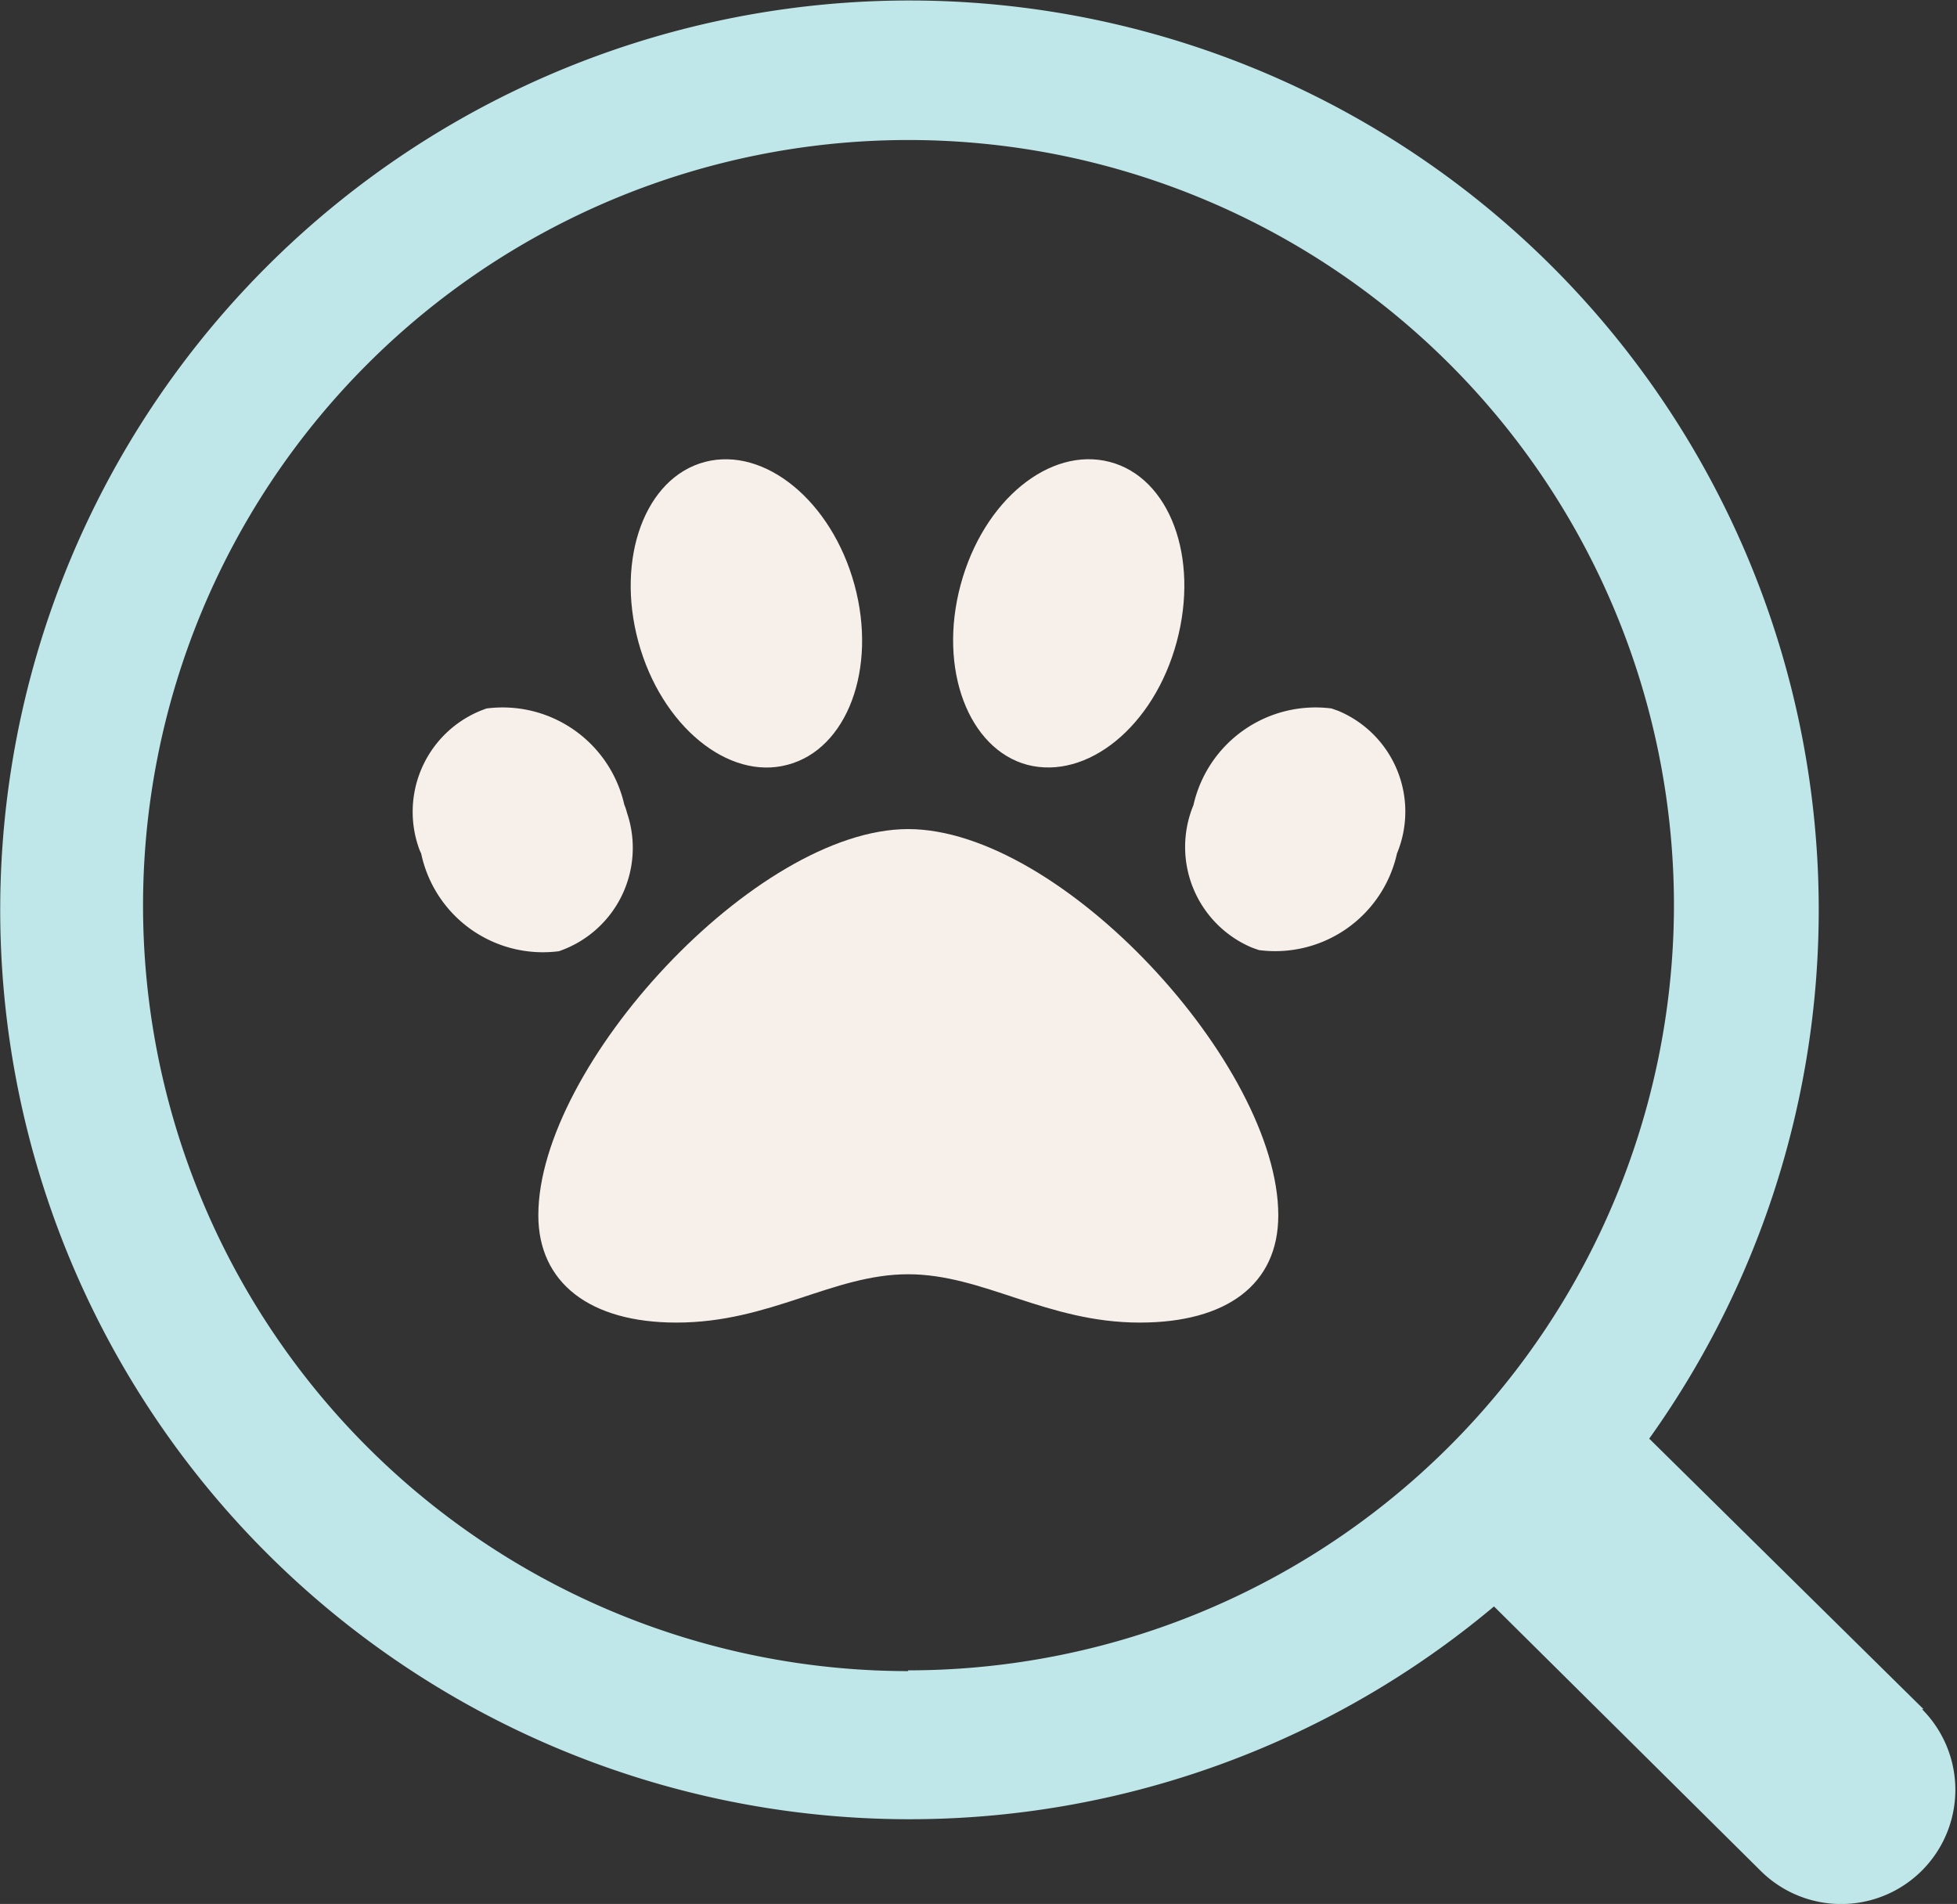
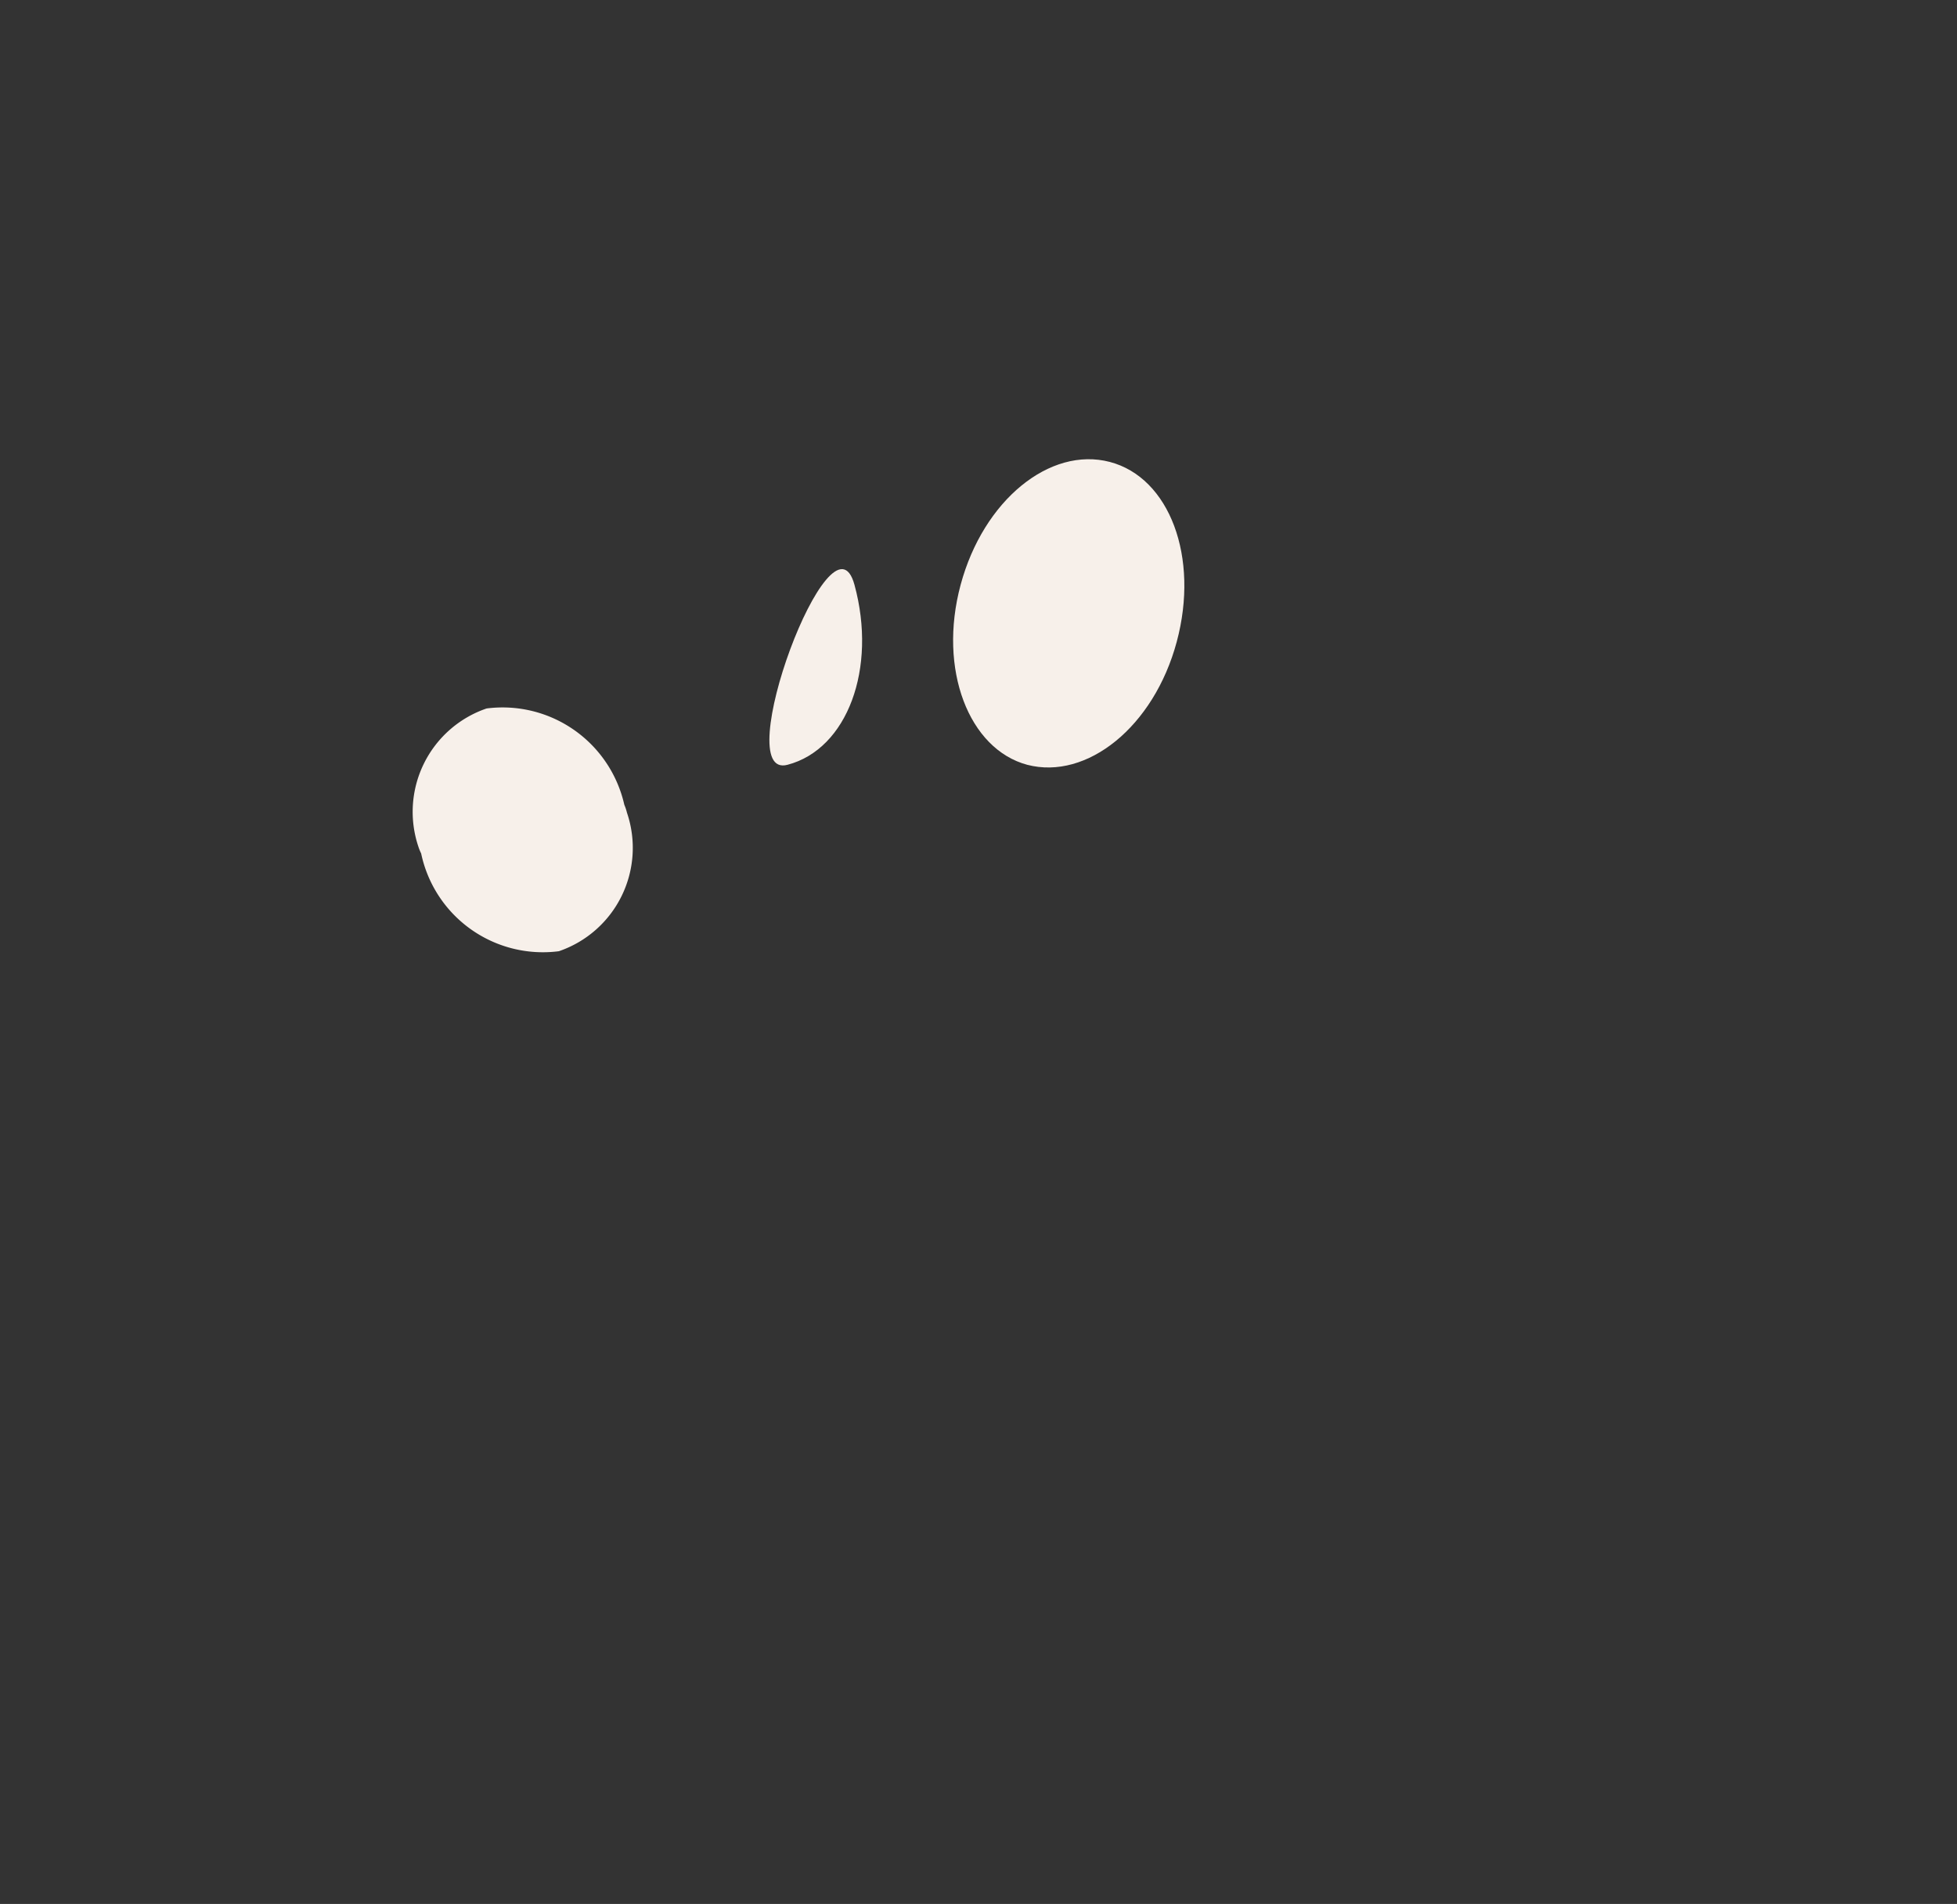
<svg xmlns="http://www.w3.org/2000/svg" viewBox="0 0 51.44 50.04">
  <rect x="0" y="0" width="51.44" height="50.04" fill="#333333" stroke="none" />
  <defs>
    <style>.cls-1{fill:#f7f0ea;}.cls-2{fill:#bfe7e9;}</style>
  </defs>
  <g id="レイヤー_2" data-name="レイヤー 2">
    <g id="レイヤー_1-2" data-name="レイヤー 1">
-       <path id="パス_12672" data-name="パス 12672" class="cls-1" d="M20.7,20.1c1.57-.41,2.36-2.53,1.76-4.73s-2.36-3.64-3.93-3.23-2.35,2.53-1.75,4.73S19.14,20.52,20.7,20.1Z" />
+       <path id="パス_12672" data-name="パス 12672" class="cls-1" d="M20.7,20.1c1.57-.41,2.36-2.53,1.76-4.73S19.14,20.52,20.7,20.1Z" />
      <path id="パス_12673" data-name="パス 12673" class="cls-1" d="M27,20.1c1.57.41,3.33-1,3.93-3.23s-.19-4.32-1.76-4.73-3.32,1-3.92,3.23S25.47,19.69,27,20.1Z" />
      <path id="パス_12674" data-name="パス 12674" class="cls-1" d="M16.41,21.15a3.28,3.28,0,0,0-3.62-2.53A2.87,2.87,0,0,0,11,22.26a1.22,1.22,0,0,0,.07.17A3.27,3.27,0,0,0,14.69,25a2.87,2.87,0,0,0,1.79-3.64A1.34,1.34,0,0,0,16.41,21.15Z" />
-       <path id="パス_12675" data-name="パス 12675" class="cls-1" d="M23.87,21.79c-4,0-9.72,6.22-9.72,10.15,0,1.77,1.35,2.82,3.63,2.82,2.47,0,4.11-1.27,6.09-1.27s3.64,1.27,6.09,1.27c2.28,0,3.64-1,3.64-2.82C33.6,28,27.9,21.79,23.87,21.79Z" />
-       <path id="パス_12676" data-name="パス 12676" class="cls-1" d="M35,18.62a3.29,3.29,0,0,0-3.63,2.54,2.87,2.87,0,0,0,1.55,3.75l.17.06a3.28,3.28,0,0,0,3.63-2.54,2.87,2.87,0,0,0-1.55-3.75Z" />
      <g id="子犬を探す">
        <g id="グループ_2348" data-name="グループ 2348">
-           <path id="パス_12667" data-name="パス 12667" class="cls-2" d="M50.56,44.92l-7.21-7.11a23.9,23.9,0,1,0-4.08,4.41l7,6.94a3,3,0,0,0,4.25-4.24Zm-26.69-1A20.12,20.12,0,1,1,44,23.79h0A20.13,20.13,0,0,1,23.87,43.9Z" />
-         </g>
+           </g>
      </g>
    </g>
  </g>
</svg>